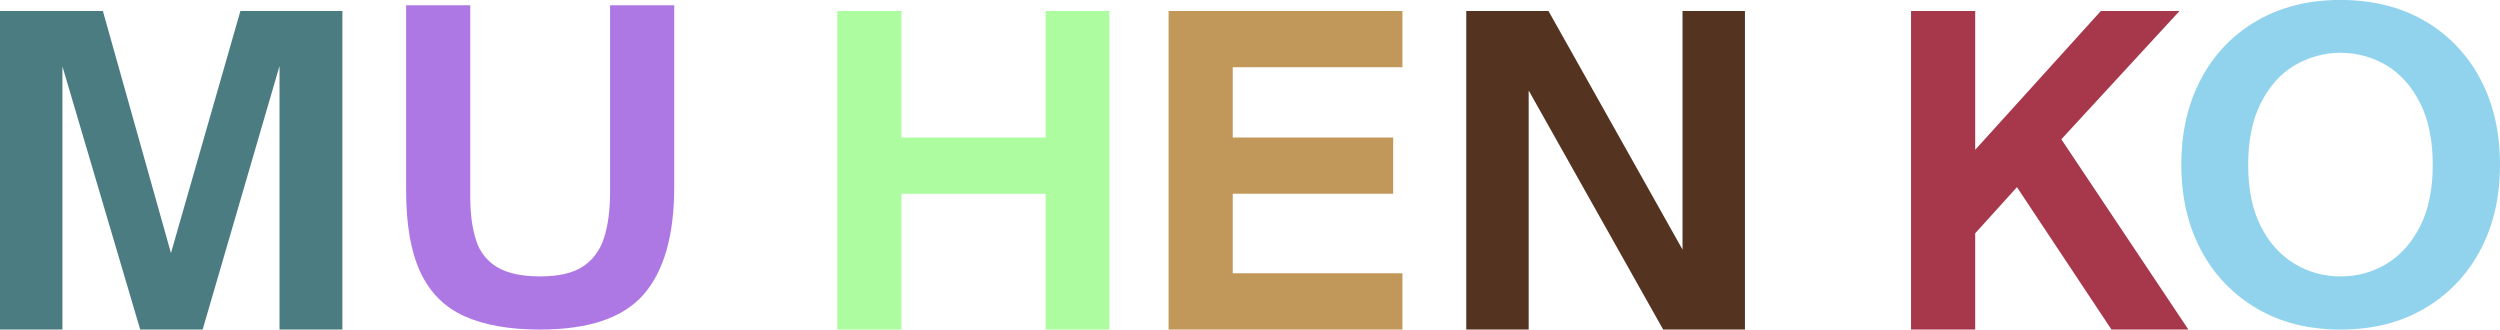
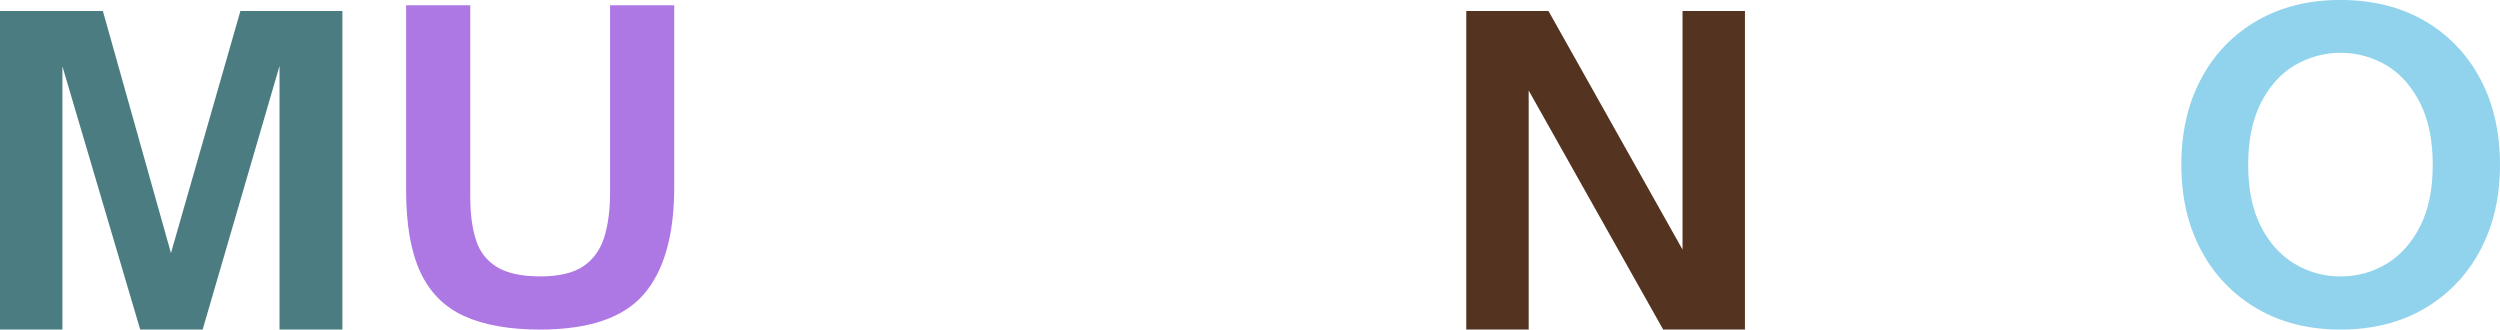
<svg xmlns="http://www.w3.org/2000/svg" id="_レイヤー_2" data-name="レイヤー 2" viewBox="0 0 565.06 74.49">
  <defs>
    <style>
      .cls-1 {
        fill: #91d3ed;
      }

      .cls-2 {
        fill: #c2975a;
      }

      .cls-3 {
        fill: #543321;
      }

      .cls-4 {
        fill: #4a7c81;
      }

      .cls-5 {
        fill: #ae78e4;
      }

      .cls-6 {
        fill: #aefca0;
      }

      .cls-7 {
        fill: #a7374b;
      }
    </style>
  </defs>
  <g id="logo">
    <g>
      <path id="_パス_45" data-name="パス 45" class="cls-4" d="M54.34,2.48l-15.7,54.72L23.25,2.48H0v72h14.11V15l17.58,59.49h14.11L63.18,14.9v59.59h14.21V2.48h-23.05Z" />
      <path id="_パス_46" data-name="パス 46" class="cls-5" d="M152.39,1.19v41.12c0,10.86-2.3,18.94-6.9,24.23-4.6,5.3-12.4,7.94-23.4,7.95-6.95,0-12.67-1.01-17.14-3.03-4.47-2.02-7.78-5.33-9.93-9.93-2.15-4.6-3.23-10.78-3.23-18.52V1.19h14.5v43.3c0,3.91.45,7.2,1.34,9.88.79,2.55,2.51,4.71,4.82,6.06,2.32,1.36,5.53,2.04,9.64,2.04,4.24,0,7.48-.76,9.74-2.28,2.25-1.52,3.83-3.69,4.72-6.5.89-2.81,1.34-6.21,1.34-10.18V1.19h14.5Z" />
-       <path id="_パス_47" data-name="パス 47" class="cls-6" d="M189.25,74.49V2.48h14.5v28.6h32.59V2.48h14.4v72.01h-14.4v-30.69h-32.59v30.69h-14.5Z" />
-       <path id="_パス_48" data-name="パス 48" class="cls-2" d="M264.13,74.49V2.48h52.85v12.71h-38.35v15.89h36.26v12.71h-36.26v17.98h38.35v12.71h-52.85Z" />
      <path id="_パス_49" data-name="パス 49" class="cls-3" d="M331.41,74.49V2.48h18.58l30.3,53.93V2.48h14.11v72.01h-18.48l-30.4-54.03v54.03h-14.11Z" />
-       <path id="_パス_50" data-name="パス 50" class="cls-7" d="M431.94,74.49V2.48h14.5v31.38l28.41-31.38h17.78l-26.72,29,28.71,43h-17.38l-21.36-32.18-9.44,10.43v21.75h-14.51Z" />
      <path id="_パス_51" data-name="パス 51" class="cls-1" d="M529,74.49c-7.15,0-13.43-1.57-18.83-4.72-5.35-3.1-9.73-7.64-12.62-13.11-3.01-5.59-4.52-12.07-4.52-19.42,0-7.41,1.51-13.92,4.52-19.52,2.88-5.46,7.26-9.99,12.62-13.06,5.4-3.11,11.67-4.67,18.83-4.67s13.53,1.56,18.92,4.67c5.36,3.07,9.73,7.6,12.62,13.06,3.01,5.6,4.52,12.1,4.52,19.52,0,7.35-1.51,13.82-4.52,19.42-2.89,5.47-7.26,10.01-12.62,13.11-5.4,3.15-11.71,4.72-18.92,4.72M529,62.47c3.69.04,7.33-.96,10.48-2.88,3.15-1.92,5.66-4.75,7.55-8.49,1.89-3.74,2.83-8.36,2.83-13.85,0-5.49-.94-10.13-2.83-13.9-1.89-3.77-4.4-6.62-7.55-8.54-6.44-3.84-14.47-3.84-20.91,0-3.18,1.92-5.71,4.77-7.6,8.54-1.89,3.77-2.83,8.41-2.83,13.9,0,5.5.94,10.11,2.83,13.85,1.89,3.74,4.42,6.57,7.6,8.49,3.14,1.91,6.75,2.91,10.43,2.88" />
    </g>
  </g>
</svg>